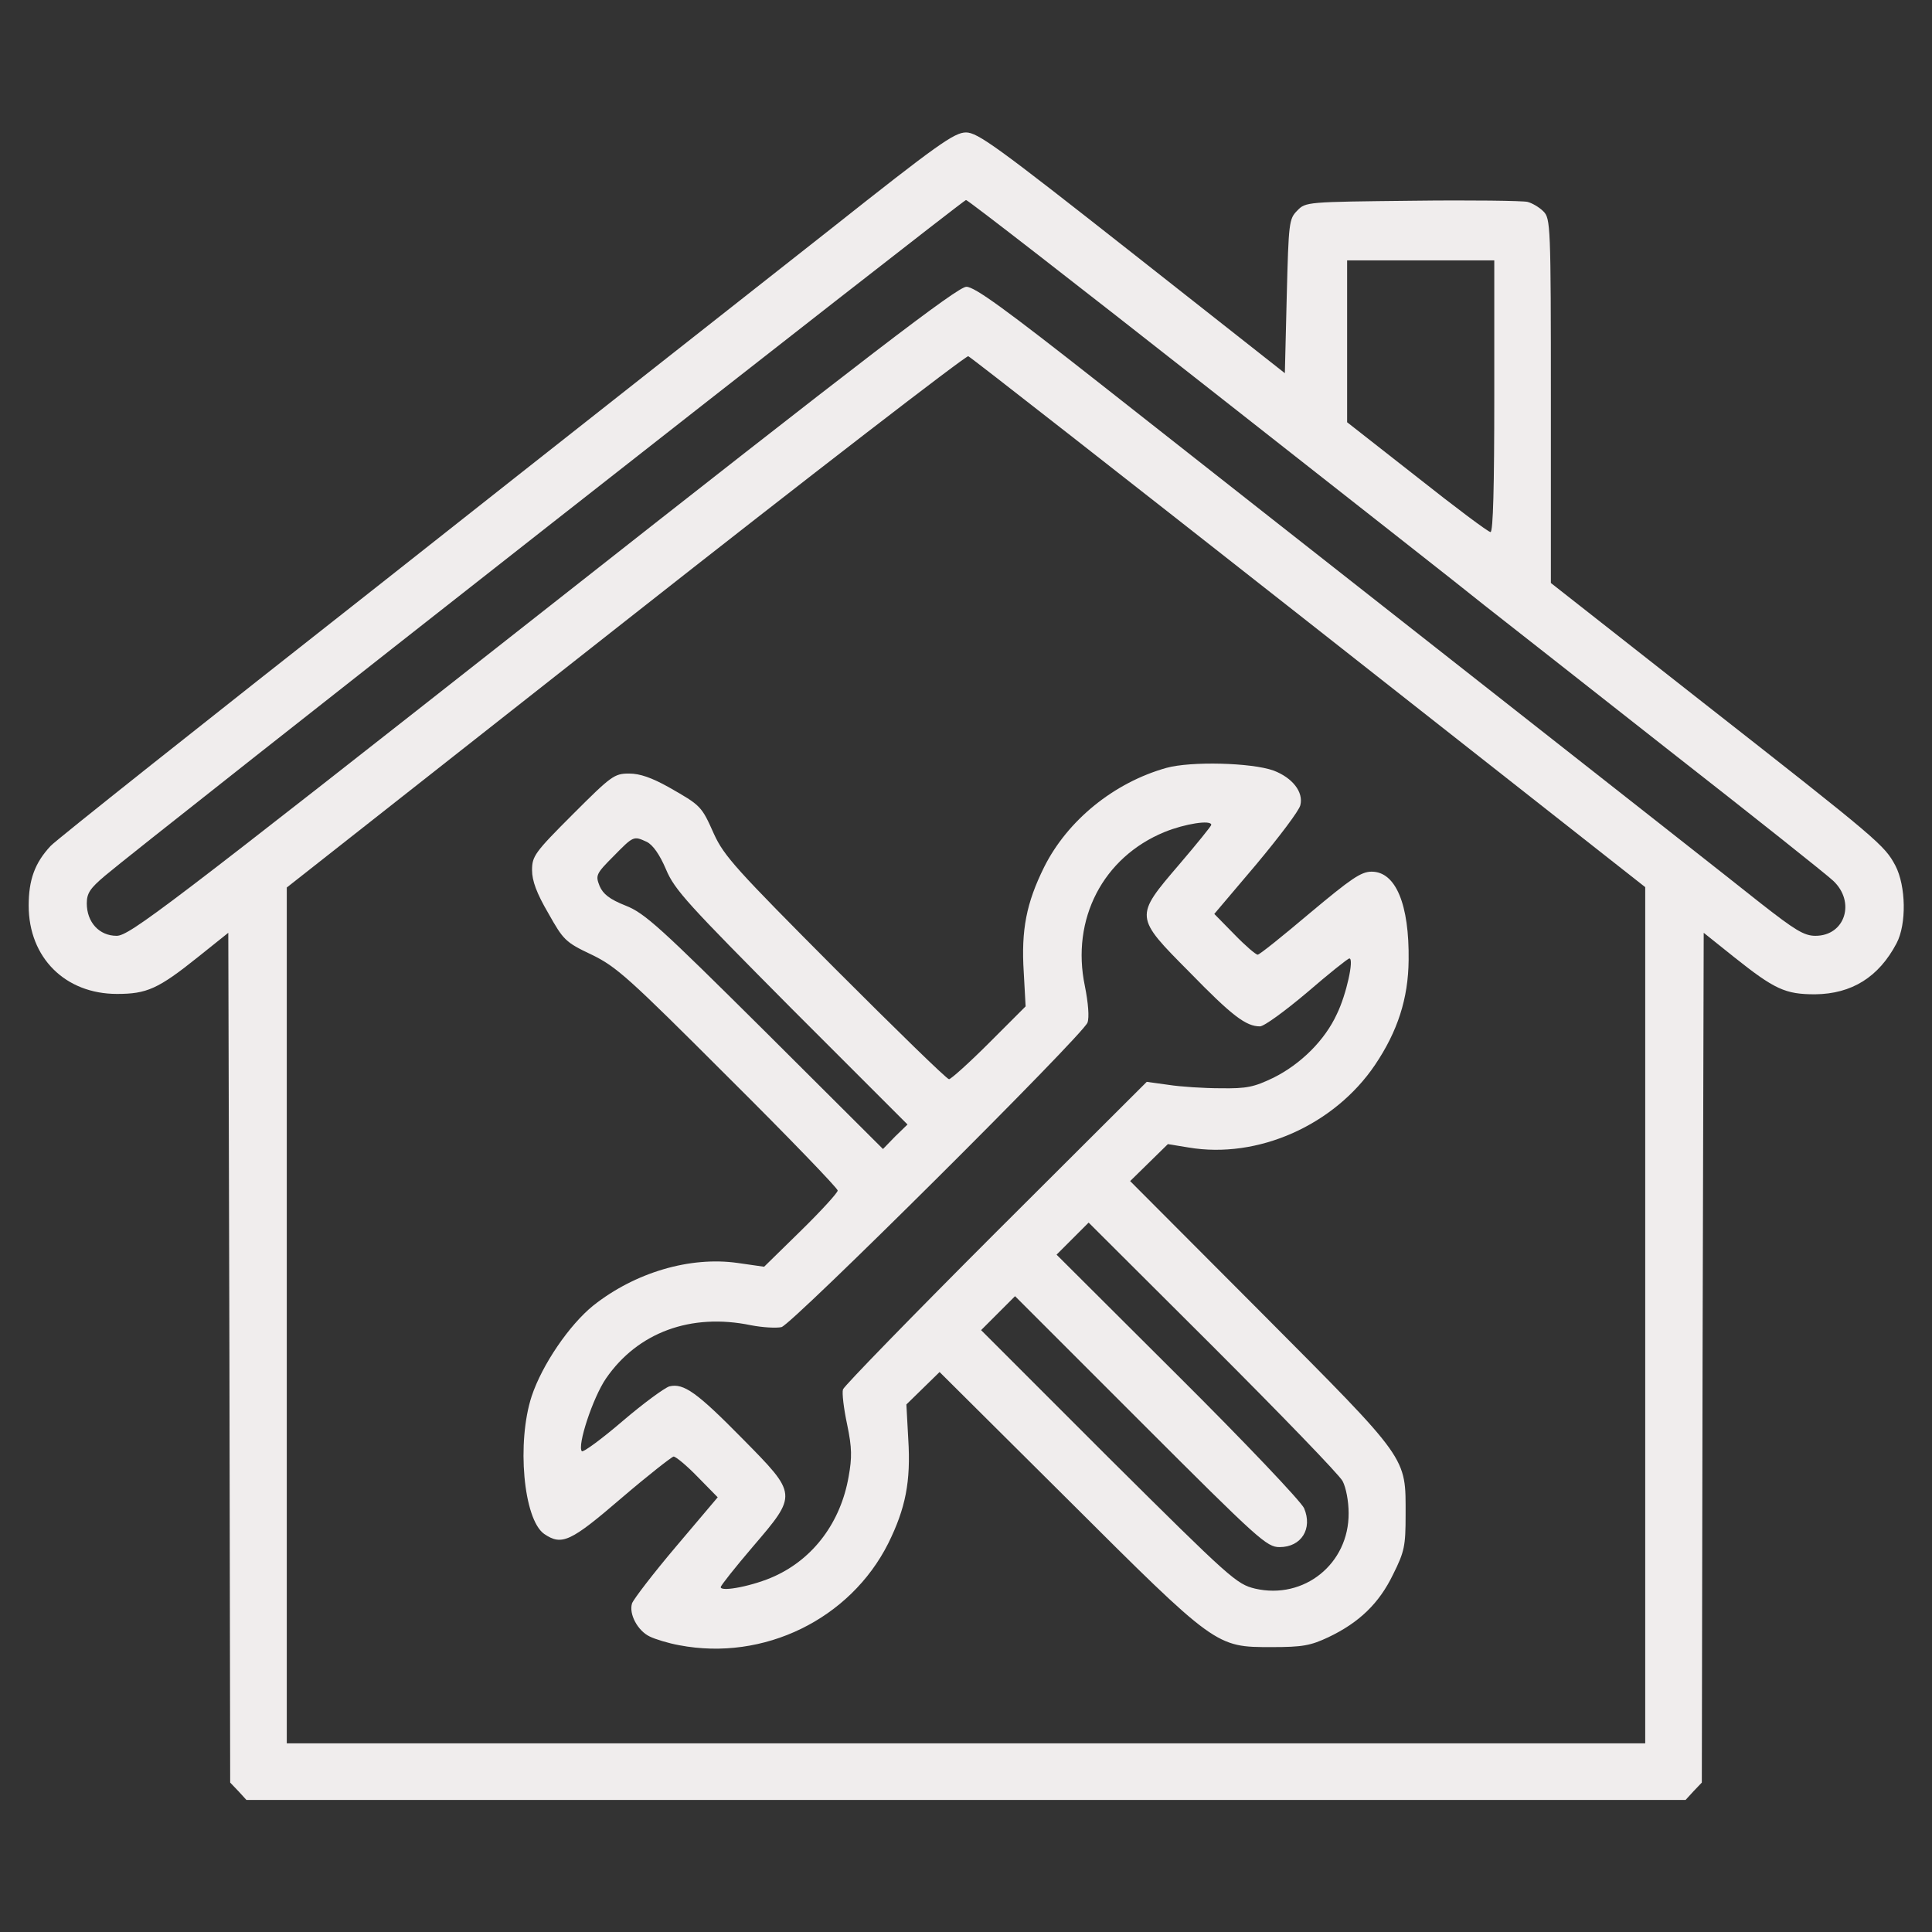
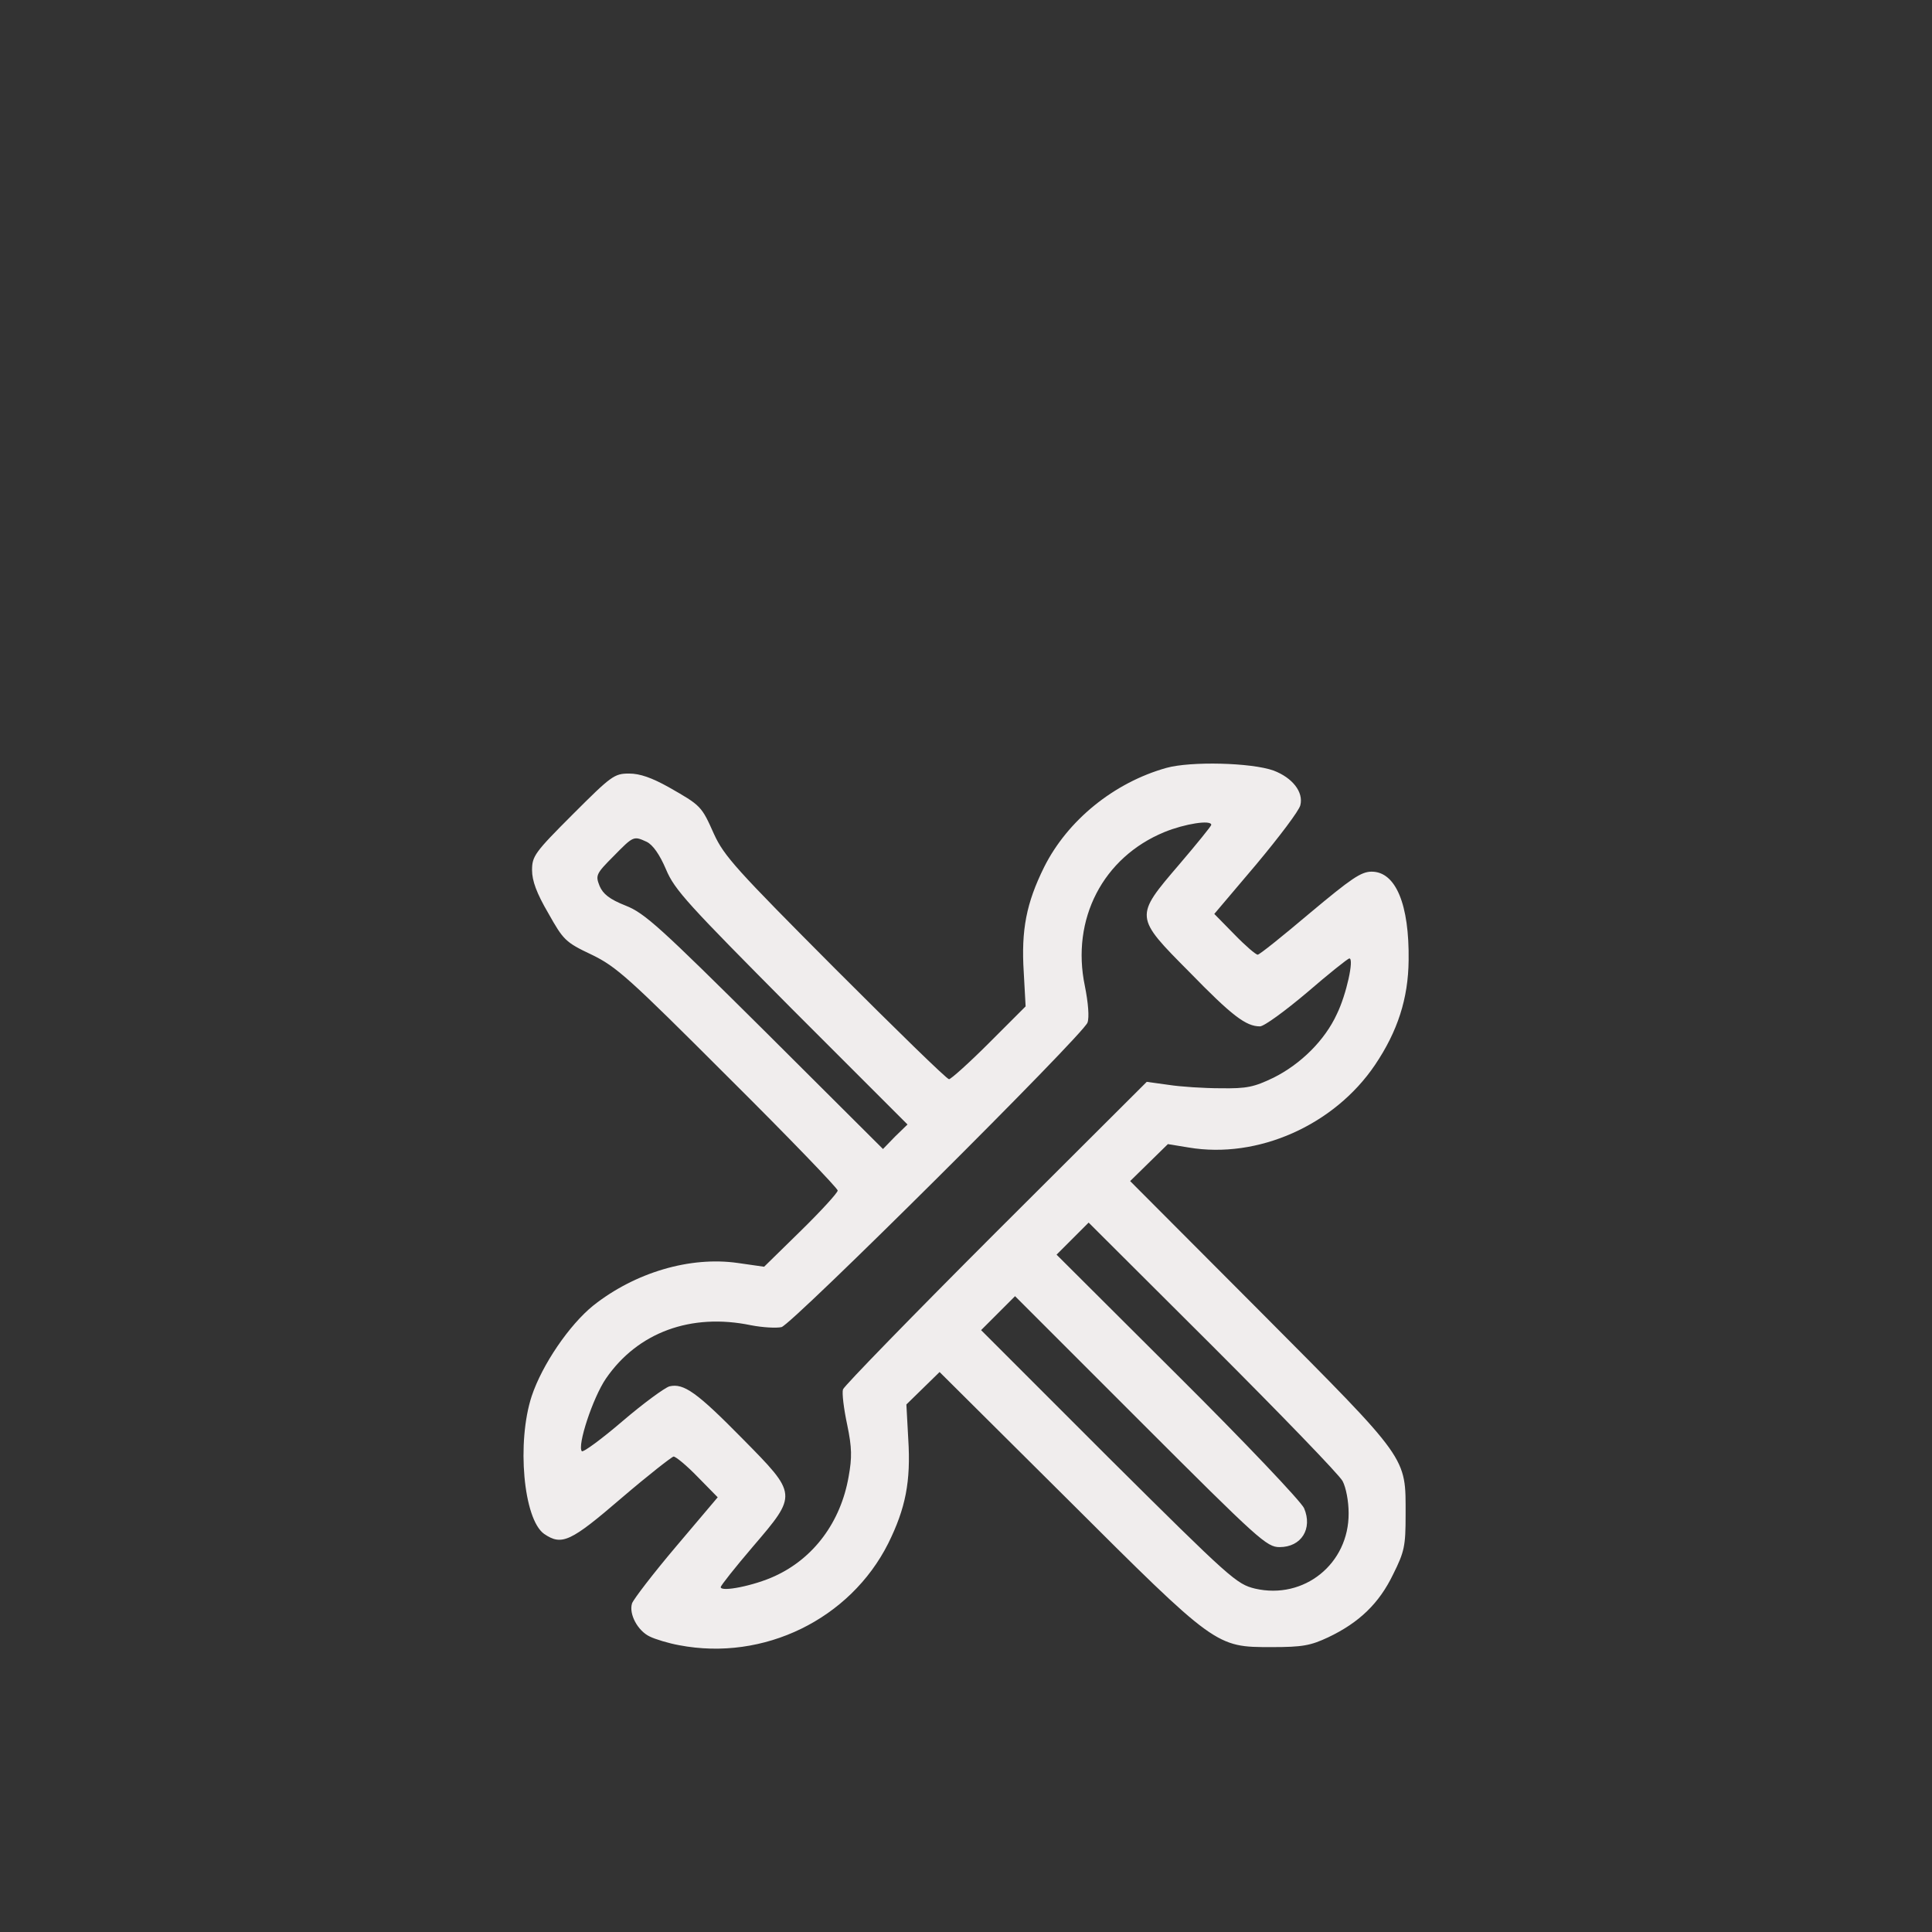
<svg xmlns="http://www.w3.org/2000/svg" version="1.0" width="512pt" height="512pt" viewBox="0 0 512 512" preserveAspectRatio="xMidYMid meet">
  <rect x="0" y="0" width="512" height="512" fill="#333333" stroke="none" />
  <g transform="translate(0,512) scale(0.1,-0.1)" fill="#f0eded" stroke="none">
-     <path d="M2200 4512 c-179 -141 -713 -561 -1185 -934 -473 -372 -870 -687 -881 -700 -42 -45 -58 -90 -58 -158 0 -138 97 -234 234 -234 79 0 109 13 215 98 l80 64 3 -1126 2 -1126 22 -23 21 -23 1907 0 1907 0 21 23 22 23 2 1126 3 1126 80 -64 c108 -86 136 -99 215 -99 98 1 169 46 216 135 27 51 25 152 -3 206 -29 54 -41 65 -512 434 l-401 315 0 483 c0 467 -1 483 -20 502 -11 11 -30 22 -42 25 -13 3 -150 5 -305 3 -279 -3 -283 -3 -305 -26 -22 -22 -23 -31 -28 -227 l-5 -204 -405 319 c-357 281 -409 319 -440 319 -31 0 -76 -32 -360 -257z m1007 -424 c351 -276 679 -533 728 -573 50 -39 270 -212 490 -385 220 -172 415 -327 433 -344 60 -56 32 -146 -47 -146 -30 0 -54 15 -146 87 -60 48 -405 319 -765 602 -360 283 -803 631 -983 773 -253 199 -334 258 -356 258 -23 0 -258 -180 -1122 -860 -1003 -789 -1096 -860 -1130 -860 -46 0 -79 36 -79 86 0 27 9 40 48 73 101 86 2274 1791 2282 1791 5 0 296 -226 647 -502z m753 -18 c0 -239 -3 -360 -10 -360 -6 0 -94 66 -195 146 l-185 145 0 215 0 214 195 0 195 0 0 -360z m-491 -600 l891 -701 0 -1135 0 -1134 -1800 0 -1800 0 0 1134 0 1134 897 706 c494 389 903 704 909 702 6 -2 412 -320 903 -706z" />
    <path d="M3091 3085 c-139 -39 -262 -139 -324 -263 -47 -95 -61 -166 -54 -278 l5 -91 -97 -97 c-53 -53 -101 -96 -106 -96 -6 0 -141 132 -302 293 -262 263 -294 298 -321 357 -33 74 -34 75 -120 124 -45 25 -76 36 -105 36 -39 0 -47 -6 -149 -108 -101 -101 -108 -111 -108 -148 0 -28 12 -61 43 -114 40 -71 45 -77 115 -110 66 -32 98 -61 362 -325 160 -159 290 -294 290 -300 0 -6 -44 -54 -97 -106 l-98 -96 -70 10 c-126 18 -272 -25 -383 -113 -63 -51 -135 -156 -163 -240 -40 -122 -22 -326 33 -365 47 -32 70 -21 205 95 70 60 133 109 138 110 6 0 35 -24 64 -54 l53 -54 -110 -130 c-61 -72 -113 -140 -117 -151 -9 -28 15 -73 47 -88 14 -7 50 -18 78 -23 224 -43 453 69 554 270 46 93 60 164 53 276 l-5 92 44 43 44 43 338 -336 c395 -394 394 -393 542 -393 82 0 103 4 150 26 82 39 135 90 172 167 30 60 33 75 33 157 0 156 11 141 -384 538 l-346 347 50 49 50 49 55 -9 c183 -31 386 59 494 219 60 89 88 176 89 277 2 148 -34 235 -98 235 -28 0 -54 -18 -164 -110 -71 -60 -133 -110 -138 -110 -5 0 -33 24 -62 54 l-53 54 111 131 c61 73 114 143 117 157 9 35 -21 73 -71 92 -59 21 -219 25 -284 7z m119 -151 c0 -3 -38 -50 -85 -105 -119 -139 -119 -138 28 -286 112 -115 149 -143 186 -143 11 0 67 41 125 90 58 50 108 90 112 90 13 0 -8 -96 -33 -147 -32 -70 -96 -133 -168 -169 -52 -25 -71 -29 -140 -28 -44 0 -106 4 -138 9 l-58 8 -400 -399 c-219 -219 -402 -407 -405 -416 -3 -9 2 -51 11 -93 13 -62 13 -88 4 -138 -21 -121 -93 -217 -196 -264 -54 -25 -143 -43 -143 -29 0 4 38 52 85 107 119 139 119 138 -27 286 -121 123 -156 148 -194 139 -13 -4 -69 -45 -124 -92 -56 -48 -104 -83 -108 -80 -13 14 29 142 64 193 84 122 225 174 384 141 31 -6 67 -8 81 -5 28 7 799 774 811 807 5 14 2 52 -7 97 -37 177 48 341 211 408 54 22 124 33 124 19z m-1496 -45 c16 -8 34 -33 51 -73 23 -55 59 -93 333 -369 l307 -307 -33 -32 -32 -33 -312 311 c-278 276 -319 314 -370 334 -43 17 -60 31 -69 52 -11 28 -10 32 37 79 53 54 53 54 88 38z m1844 -1694 c9 -17 16 -53 16 -85 1 -134 -118 -230 -248 -200 -49 12 -64 25 -389 348 l-337 337 45 45 45 45 333 -333 c313 -313 334 -332 368 -332 58 0 88 49 65 103 -8 18 -158 176 -335 352 l-321 320 42 42 43 43 328 -327 c181 -181 336 -341 345 -358z" />
  </g>
</svg>